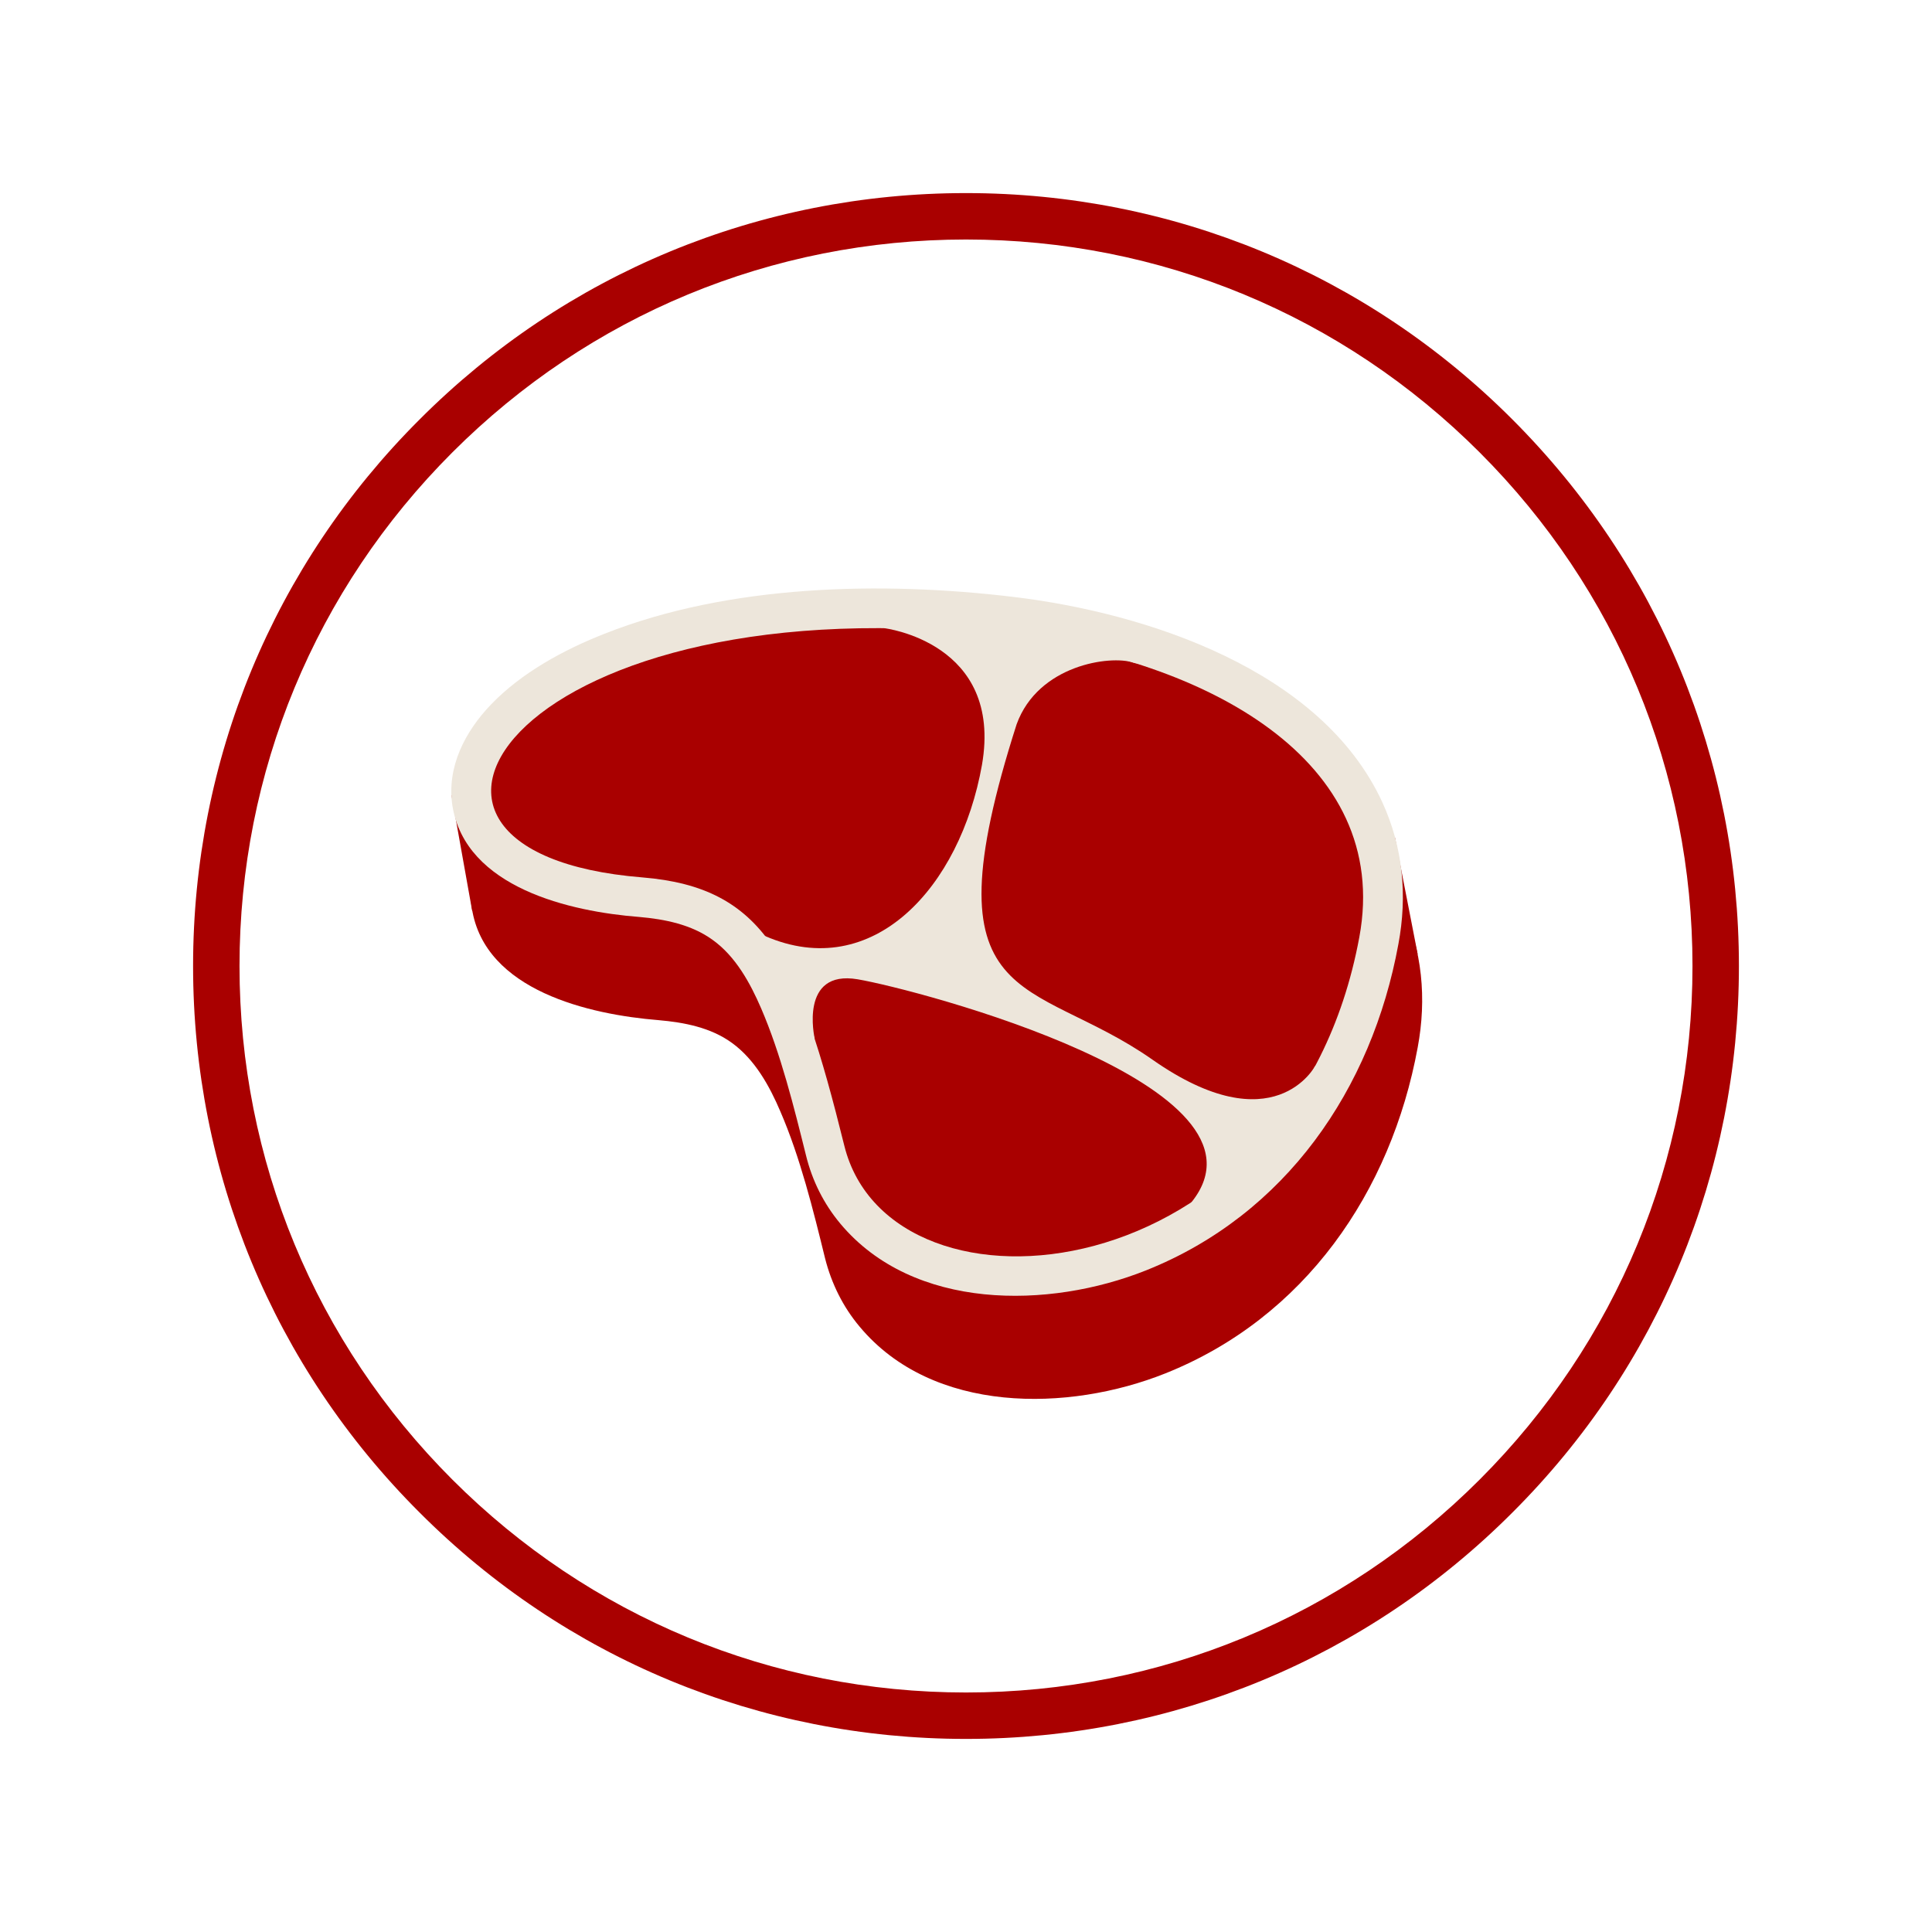
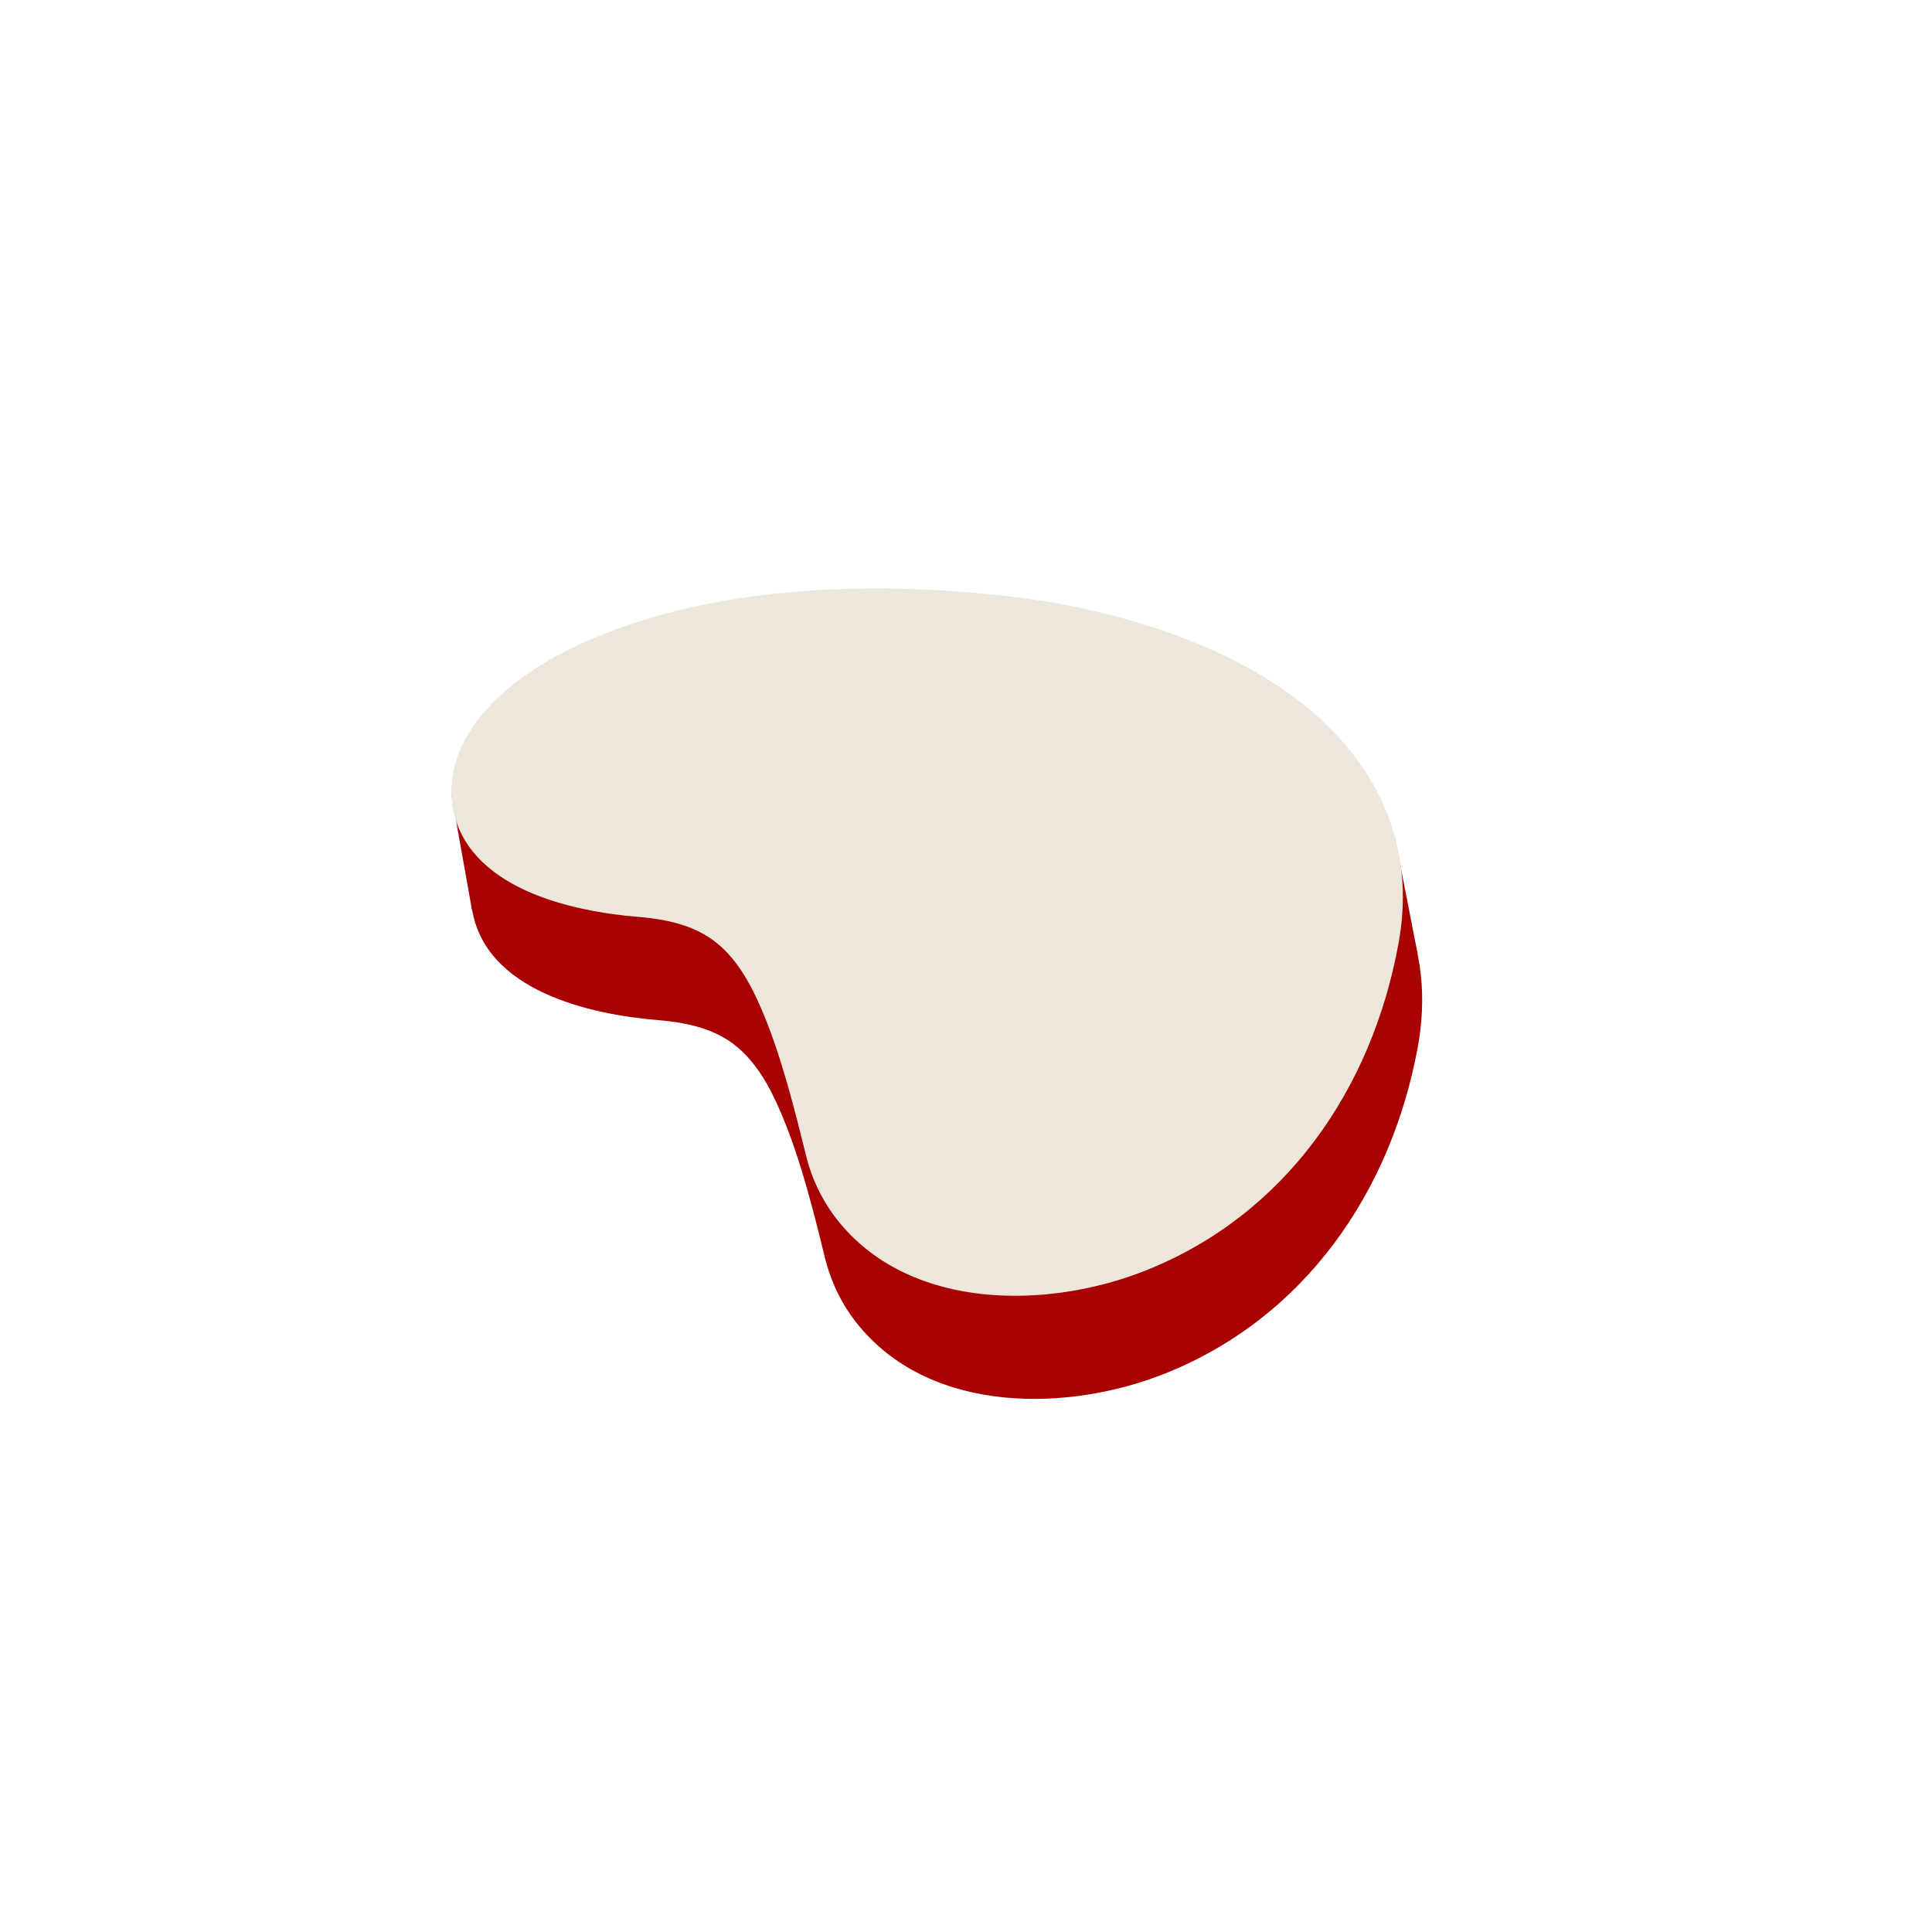
<svg xmlns="http://www.w3.org/2000/svg" width="34px" height="34px" viewBox="0 0 34 34">
  <defs>
    <clipPath id="clip1">
      <path d="M 3.398 3.398 L 30.602 3.398 L 30.602 30.602 L 3.398 30.602 Z M 3.398 3.398 " />
    </clipPath>
    <clipPath id="clip2">
      <path d="M 17 30.602 C 13.367 30.602 9.949 29.188 7.383 26.617 C 4.812 24.051 3.398 20.633 3.398 17 C 3.398 13.367 4.812 9.949 7.383 7.383 C 9.949 4.812 13.367 3.398 17 3.398 C 20.633 3.398 24.051 4.812 26.617 7.383 C 29.188 9.957 30.602 13.367 30.602 17 C 30.602 20.633 29.188 24.051 26.617 26.617 C 24.051 29.188 20.633 30.602 17 30.602 Z M 17 4.215 C 13.586 4.215 10.375 5.547 7.961 7.961 C 5.547 10.375 4.215 13.586 4.215 17 C 4.215 20.414 5.547 23.625 7.961 26.039 C 10.375 28.453 13.586 29.785 17 29.785 C 20.414 29.785 23.625 28.453 26.039 26.039 C 28.453 23.625 29.785 20.414 29.785 17 C 29.785 13.586 28.453 10.375 26.039 7.961 C 23.625 5.547 20.414 4.215 17 4.215 Z M 17 4.215 " />
    </clipPath>
  </defs>
  <g id="surface1">
    <g clip-path="url(#clip1)" clip-rule="nonzero">
      <g clip-path="url(#clip2)" clip-rule="nonzero">
-         <path style=" stroke:none;fill-rule:nonzero;fill:rgb(66.275%,0%,0%);fill-opacity:1;" d="M 3.398 3.398 L 30.602 3.398 L 30.602 30.602 L 3.398 30.602 Z M 3.398 3.398 " />
-       </g>
+         </g>
    </g>
    <path style=" stroke:none;fill-rule:evenodd;fill:rgb(66.275%,0%,0%);fill-opacity:1;" d="M 7.945 13.992 L 8.309 16.027 L 10.172 16.785 L 24.949 16.793 L 24.547 14.73 L 19.223 13.906 Z M 7.945 13.992 " />
    <path style=" stroke:none;fill-rule:evenodd;fill:rgb(66.275%,0%,0%);fill-opacity:1;" d="M 18.168 12.316 C 20.52 12.602 23.59 13.602 24.664 15.926 C 25.031 16.723 25.109 17.574 24.949 18.434 C 24.48 20.98 22.961 23.188 20.512 24.168 C 18.801 24.852 16.414 24.887 15.129 23.348 C 14.836 23 14.633 22.59 14.52 22.145 C 14.312 21.297 14.082 20.367 13.734 19.562 C 13.543 19.113 13.285 18.645 12.879 18.352 C 12.508 18.082 12.039 17.992 11.59 17.953 C 10.379 17.855 8.531 17.438 8.305 15.988 C 8.199 15.312 8.523 14.688 8.98 14.215 C 9.52 13.652 10.266 13.246 10.977 12.965 C 13.172 12.098 15.855 12.039 18.168 12.316 Z M 18.168 12.316 " />
    <path style=" stroke:none;fill-rule:evenodd;fill:rgb(92.941%,90.196%,85.882%);fill-opacity:1;" d="M 17.828 10.504 C 20.18 10.785 23.25 11.789 24.324 14.113 C 24.691 14.91 24.77 15.762 24.609 16.617 C 24.141 19.168 22.625 21.375 20.172 22.355 C 18.461 23.039 16.074 23.07 14.789 21.535 C 14.496 21.184 14.293 20.777 14.184 20.332 C 13.973 19.484 13.742 18.551 13.395 17.746 C 13.203 17.301 12.945 16.828 12.539 16.539 C 12.168 16.27 11.699 16.176 11.25 16.137 C 10.039 16.043 8.191 15.625 7.961 14.176 C 7.859 13.496 8.184 12.875 8.641 12.398 C 9.176 11.84 9.922 11.434 10.641 11.152 C 12.832 10.285 15.516 10.227 17.828 10.504 Z M 17.828 10.504 " />
-     <path style=" stroke:none;fill-rule:evenodd;fill:rgb(66.275%,0%,0%);fill-opacity:1;" d="M 17.746 11.199 C 21.211 11.613 24.5 13.371 23.922 16.492 C 22.758 22.785 15.676 23.457 14.859 20.164 C 14.043 16.871 13.461 15.617 11.305 15.441 C 5.844 15 9.176 10.164 17.746 11.199 Z M 17.746 11.199 " />
    <path style=" stroke:none;fill-rule:evenodd;fill:rgb(92.941%,90.196%,85.882%);fill-opacity:1;" d="M 15.562 11.055 C 15.562 11.055 17.656 11.305 17.281 13.461 C 16.898 15.617 15.363 17.297 13.465 16.473 C 11.566 15.645 12.457 16.082 12.457 16.082 L 13.941 18.02 L 14.293 18.648 L 14.336 18.27 C 14.336 18.27 14.059 17.059 15.094 17.234 C 16.129 17.41 22.617 19.105 20.969 21.156 C 20.777 21.59 22.188 20.645 22.188 20.645 L 23.266 19.215 L 23.145 18.758 C 23.145 18.758 22.422 20.148 20.281 18.648 C 18.141 17.148 16.258 17.848 17.891 12.746 C 18.27 11.699 19.543 11.527 19.941 11.66 C 20.344 11.793 19.332 10.867 19.332 10.867 C 19.332 10.867 15.516 10.605 15.562 11.055 Z M 15.562 11.055 " />
  </g>
</svg>